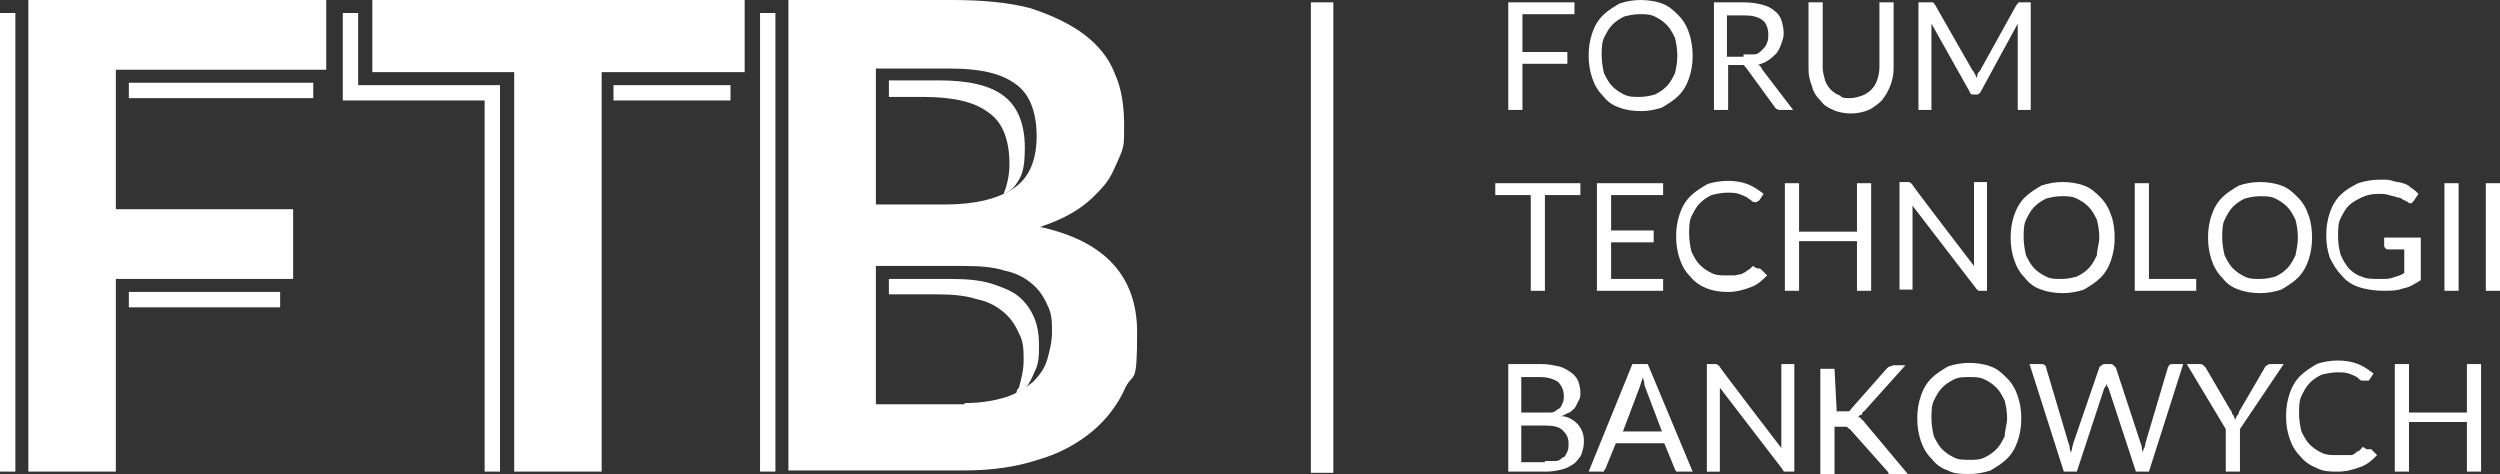
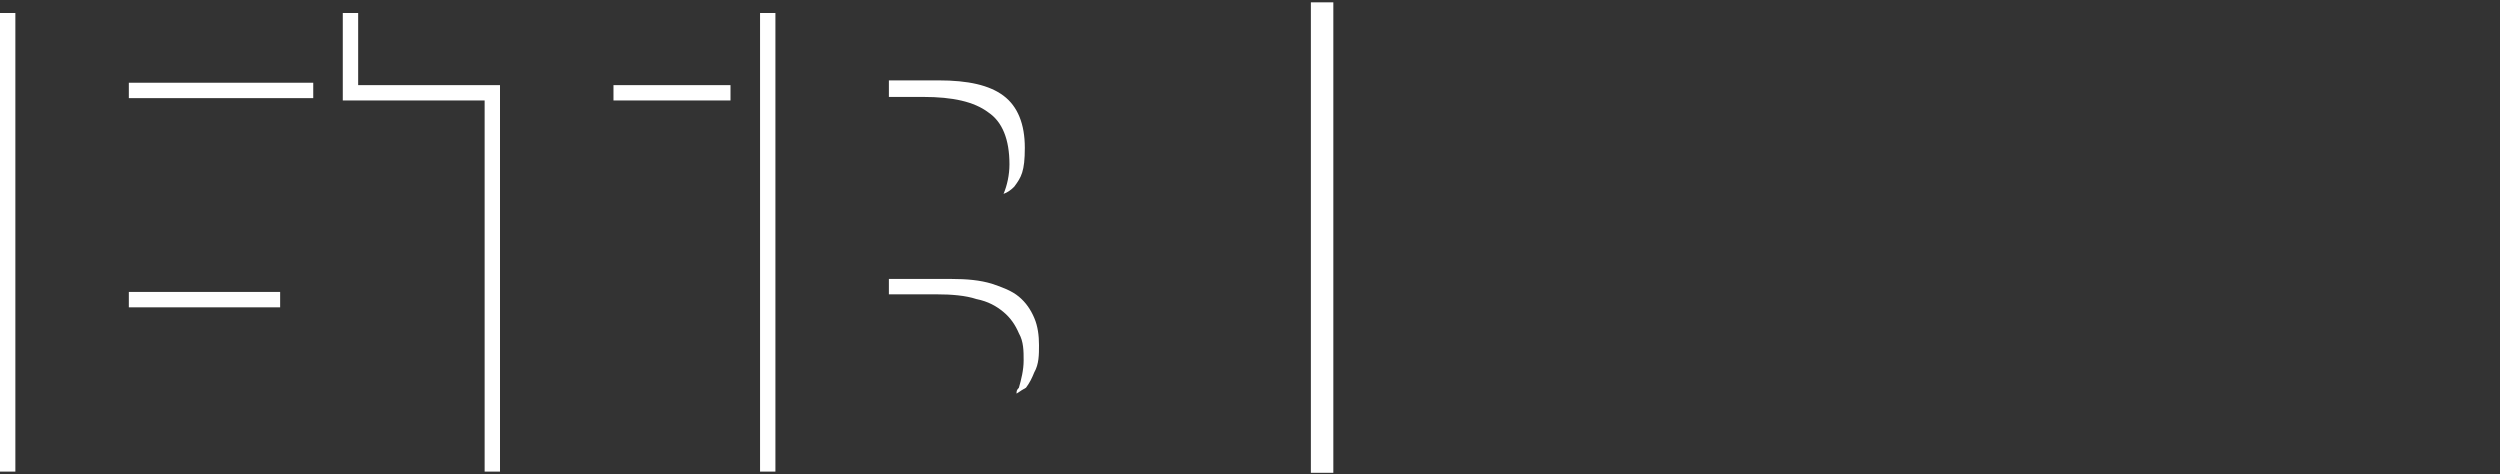
<svg xmlns="http://www.w3.org/2000/svg" id="Warstwa_1" data-name="Warstwa 1" version="1.1" viewBox="0 0 211.5 40.1">
  <rect x="0" y="0" width="211.5" height="40.1" fill="#333333" stroke="none" />
  <defs>
    <style> .cls-1 { fill-rule: evenodd; } .cls-1, .cls-2 { fill: #fff; stroke-width: 0px; } </style>
  </defs>
  <g id="Warstwa_1-2" data-name="Warstwa_1">
    <g id="FTB.CDR">
      <path class="cls-1" d="M110.9.2h1.9v39.8h-1.9V.2h0ZM64.3,39.9V1.1h1.3v38.8h-1.3ZM23.7,24.7v1.3h-12.8v-1.3h12.8ZM0,39.9V1.1h1.3v38.8s-1.3,0-1.3,0ZM26.5,7v1.3h-15.6v-1.3h15.6ZM61.8,8.5h-9.9v-1.3h9.9s0,1.3,0,1.3ZM41,39.9V8.5h-12V1.1h1.3v6.1h12v32.7h-1.3ZM86,33.3c0-.2,0-.3.2-.5.2-.7.4-1.5.4-2.3s0-1.6-.4-2.3c-.3-.7-.7-1.3-1.3-1.8-.6-.5-1.3-.9-2.3-1.1-.9-.3-2.1-.4-3.4-.4h-4v-1.3h5.3c1.3,0,2.4.1,3.4.4.9.3,1.7.6,2.3,1.1.6.5,1,1.1,1.3,1.8.3.7.4,1.5.4,2.3s0,1.6-.4,2.3c-.2.5-.4.9-.7,1.3-.2.1-.5.3-.8.5ZM84.9,16.4c.3-.7.5-1.6.5-2.5,0-2.1-.6-3.6-1.8-4.4-1.2-.9-3-1.3-5.5-1.3h-2.9v-1.4h4.2c2.5,0,4.3.4,5.5,1.3,1.2.9,1.8,2.4,1.8,4.4s-.3,2.5-.9,3.3c-.3.3-.6.5-.9.6h0Z" />
-       <path class="cls-2" d="M128.8,1.2v3.2h3.8v1h-3.8v3.9h-1.2V.2h5.6v1h-4.4ZM9.8,5.9v11.8h15v5.9h-15v16.3H2.4V0h25.2v5.9H9.8ZM62.9,6.1h-12v33.8h-7.4V6.1h-12V0h31.5v6.1h0ZM80.5,0c2.6,0,4.8.2,6.7.7,1.8.6,3.3,1.3,4.5,2.2s2.1,2,2.6,3.3c.6,1.3.8,2.8.8,4.4s0,1.8-.4,2.7-.7,1.7-1.3,2.4c-.6.7-1.3,1.4-2.2,2-.9.6-2,1.1-3.2,1.5,5.5,1.2,8.2,4.2,8.2,8.9s-.3,3.3-1,4.7c-.6,1.4-1.6,2.7-2.8,3.7-1.2,1-2.8,1.9-4.6,2.4-1.8.6-3.9.9-6.2.9h-14.9V0h13.8ZM81.6,34.1c1.4,0,2.5-.2,3.5-.5.9-.3,1.7-.8,2.3-1.3.6-.6,1-1.2,1.2-1.9.2-.7.4-1.5.4-2.3s0-1.6-.4-2.3c-.3-.7-.7-1.3-1.3-1.8-.6-.5-1.3-.9-2.3-1.1-.9-.3-2.1-.4-3.4-.4h-7.5v11.7h7.5ZM74.1,5.8v11.5h5.9c2.5,0,4.5-.5,5.8-1.4s1.9-2.4,1.9-4.4-.6-3.6-1.8-4.4c-1.2-.9-3-1.3-5.5-1.3,0,0-6.3,0-6.3,0ZM143.2,4.7c0,.7-.1,1.3-.3,1.9s-.5,1.1-.9,1.5c-.4.4-.9.7-1.4,1-.6.2-1.2.3-1.8.3s-1.3-.1-1.8-.3c-.6-.2-1-.5-1.4-1-.4-.4-.7-.9-.9-1.5s-.3-1.2-.3-1.9.1-1.3.3-1.9c.2-.6.5-1.1.9-1.5s.9-.7,1.4-1C137.6.1,138.2,0,138.8,0s1.3.1,1.8.3c.6.2,1,.6,1.4,1s.7.9.9,1.5c.2.6.3,1.3.3,1.9ZM141.9,4.7c0-.6-.1-1.1-.2-1.5-.2-.4-.4-.8-.7-1.1s-.6-.5-1-.7-.8-.2-1.3-.2-.9.1-1.3.2c-.4.2-.7.4-1,.7-.3.3-.5.7-.7,1.1-.2.4-.2,1-.2,1.5s.1,1.1.2,1.5c.2.4.4.8.7,1.1.3.3.6.5,1,.7.4.2.8.2,1.3.2s.9-.1,1.3-.2c.4-.2.7-.4,1-.7.3-.3.5-.7.7-1.1.1-.4.2-.9.2-1.5ZM147.5,4.6c.4,0,.7,0,.9,0,.3,0,.5-.2.7-.4.2-.2.3-.3.4-.6.1-.2.1-.5.1-.7,0-.5-.2-1-.5-1.2-.4-.3-.9-.4-1.6-.4h-1.4v3.5h1.4ZM151.7,9.3h-1.1c-.2,0-.4-.1-.5-.3l-2.4-3.3c-.1,0-.1-.2-.2-.2s-.2,0-.4,0h-.9v3.8h-1.2V.2h2.6c.6,0,1.1.1,1.5.2s.8.3,1,.5c.3.2.5.5.6.8.1.3.2.7.2,1.1s-.1.6-.2.9c-.1.3-.2.5-.4.8-.2.2-.4.4-.7.6s-.6.3-.9.4c.2,0,.3.2.4.4l2.6,3.4h0ZM156.5,8.3c.4,0,.7-.1,1-.2.3-.1.6-.3.8-.5s.4-.5.5-.8.2-.7.2-1.1V.2h1.2v5.6c0,.5-.1,1-.3,1.5s-.4.8-.7,1.2c-.3.3-.7.6-1.1.8-.5.2-1,.3-1.5.3s-1.1-.1-1.5-.3c-.5-.2-.8-.4-1.1-.8-.3-.3-.6-.7-.7-1.2-.2-.5-.3-.9-.3-1.5V.2h1.2v5.5c0,.4.1.7.2,1.1.1.3.3.6.5.8.2.2.5.4.8.5.1.2.4.2.8.2h0ZM171.8.2v9.1h-1.1V2l-3.1,5.7c-.1.2-.2.3-.4.3h-.2c-.2,0-.3,0-.4-.3l-3.2-5.7v7.3h-1.1V.2h1.2c.1,0,.1.1.2.2l3.2,5.6c.1,0,.1.2.2.3,0,0,.1.2.1.3,0,0,.1-.2.1-.3s.1-.2.2-.3l3.1-5.6c.1,0,.1-.2.2-.2h.3c-.2,0,.7,0,.7,0ZM133.7,16.5h-3v8.1h-1.2v-8.1h-3v-1h7.2v1ZM140.7,23.6v1h-5.6v-9.1h5.6v1h-4.4v3h3.6v1h-3.6v3.1h4.4ZM148.8,22.7q.1,0,.2.1l.5.5c-.4.4-.8.8-1.4,1-.5.2-1.2.4-1.9.4s-1.3-.1-1.8-.3c-.5-.2-1-.5-1.4-1-.4-.4-.7-.9-.9-1.5s-.3-1.2-.3-1.9.1-1.3.3-1.9.5-1.1.9-1.5.9-.7,1.4-1c.5-.2,1.2-.3,1.8-.3s1.2.1,1.7.3.9.5,1.3.8l-.4.6h-.1c0,.1-.1.1-.2.1s-.2,0-.3-.1-.3-.2-.4-.3c-.2-.1-.4-.2-.7-.3-.3-.1-.6-.1-1-.1s-.9.1-1.3.2c-.4.2-.7.4-1,.7-.3.3-.5.7-.7,1.1s-.2,1-.2,1.5.1,1.1.2,1.5c.2.4.4.8.7,1.1.3.3.6.5,1,.7s.8.2,1.2.2h.7c.2,0,.4-.1.6-.1.2-.1.4-.2.5-.3.2-.1.3-.2.5-.4.4.3.5.2.5.2h0ZM158.3,15.5v9.1h-1.2v-4.2h-4.9v4.2h-1.2v-9.1h1.2v4.1h4.9v-4.1h1.2ZM168.1,15.5v9.1h-.6c-.1,0-.2,0-.2-.1-.1,0-.1-.1-.2-.2l-5.3-6.9v7.1h-1.1v-9.1h.8s.1,0,.1.1h.1c0,.1,5.3,7,5.3,7v-7.1h1.1ZM178.9,20.1c0,.7-.1,1.3-.3,1.9s-.5,1.1-.9,1.5-.9.7-1.4,1c-.6.2-1.2.3-1.8.3s-1.3-.1-1.8-.3c-.6-.2-1-.5-1.4-1-.4-.4-.7-.9-.9-1.5s-.3-1.2-.3-1.9.1-1.3.3-1.9.5-1.1.9-1.5.9-.7,1.4-1c.6-.2,1.2-.3,1.8-.3s1.3.1,1.8.3c.6.2,1,.6,1.4,1s.7.9.9,1.5c.2.5.3,1.2.3,1.9ZM177.6,20.1c0-.6-.1-1.1-.2-1.5-.2-.4-.4-.8-.7-1.1-.3-.3-.6-.5-1-.7s-.8-.2-1.3-.2-.9.1-1.3.2c-.4.2-.7.4-1,.7-.3.3-.5.7-.7,1.1s-.2,1-.2,1.5.1,1.1.2,1.5c.2.4.4.8.7,1.1.3.3.6.5,1,.7s.8.2,1.3.2.9-.1,1.3-.2c.4-.2.7-.4,1-.7.3-.3.5-.7.7-1.1,0-.5.2-1,.2-1.5ZM185.8,23.6v1h-5.2v-9.1h1.2v8.1h4ZM195.6,20.1c0,.7-.1,1.3-.3,1.9s-.5,1.1-.9,1.5-.9.7-1.4,1c-.6.2-1.2.3-1.8.3s-1.3-.1-1.8-.3c-.6-.2-1-.5-1.4-1-.4-.4-.7-.9-.9-1.5s-.3-1.2-.3-1.9.1-1.3.3-1.9.5-1.1.9-1.5.9-.7,1.4-1c.6-.2,1.2-.3,1.8-.3s1.3.1,1.8.3c.6.2,1,.6,1.4,1s.7.9.9,1.5c.2.5.3,1.2.3,1.9ZM194.4,20.1c0-.6-.1-1.1-.2-1.5-.2-.4-.4-.8-.7-1.1-.3-.3-.6-.5-1-.7s-.8-.2-1.3-.2-.9.1-1.3.2c-.4.2-.7.4-1,.7-.3.3-.5.7-.7,1.1s-.2,1-.2,1.5.1,1.1.2,1.5c.2.4.4.8.7,1.1.3.3.6.5,1,.7s.8.2,1.3.2.9-.1,1.3-.2c.4-.2.7-.4,1-.7.3-.3.5-.7.7-1.1.1-.5.2-1,.2-1.5ZM204.8,20.2v3.5c-.5.3-.9.6-1.5.7-.5.2-1.1.2-1.7.2s-1.4-.1-2-.3c-.6-.2-1.1-.5-1.5-1-.4-.4-.7-.9-1-1.5-.2-.6-.3-1.2-.3-1.9s.1-1.3.3-1.9.5-1.1.9-1.5.9-.7,1.5-1c.6-.2,1.2-.3,1.9-.3s.7,0,1,.1.6.1.9.2c.3.1.5.2.7.4.2.1.4.3.6.5l-.4.6q-.1.1-.2.2c-.1,0-.2,0-.3-.1s-.2-.1-.4-.2c-.1-.1-.3-.2-.5-.2-.2-.1-.4-.1-.7-.2s-.6-.1-.9-.1c-.5,0-1,.1-1.4.3-.4.2-.8.4-1.1.7-.3.3-.5.7-.7,1.1s-.2.9-.2,1.5.1,1.1.2,1.5c.2.5.4.8.7,1.2.3.3.7.6,1.1.7.4.2.9.2,1.5.2s.8,0,1.1-.1.7-.2,1-.4v-2h-1.4q-.1,0-.2-.1s-.1-.1-.1-.2v-.7h3.1ZM208,24.6h-1.2v-9.1h1.2v9.1ZM211.5,24.6h-1.2v-9.1h1.2v9.1ZM130.7,39c.4,0,.7,0,.9,0,.3,0,.5-.2.6-.3.2,0,.3-.3.4-.5.1-.2.1-.4.1-.7,0-.5-.2-.8-.5-1.1s-.8-.4-1.5-.4h-2v3.1h2ZM128.7,31.8v3.1h1.6c.3,0,.7,0,.9,0,.3,0,.5-.2.6-.3.2,0,.3-.3.4-.5.1-.2.1-.4.1-.6,0-.5-.2-.9-.5-1.2-.3-.2-.8-.4-1.5-.4h-1.6ZM130.4,30.8c.6,0,1,.1,1.5.2.4.1.7.3,1,.5s.5.5.6.7c.1.3.2.6.2,1s0,.4-.1.6c-.1.2-.2.4-.3.6-.1.2-.3.3-.5.5-.2,0-.5.3-.8.3.7,0,1.2.4,1.5.7.3.4.5.8.5,1.4s-.1.7-.2,1.1c-.1.3-.4.6-.6.8-.3.2-.6.4-1,.5s-.9.2-1.4.2h-3.2v-9.1h2.8ZM140.6,36.5l-1.4-3.7c0,0-.1-.2-.1-.4s-.1-.3-.1-.5c-.1.3-.2.6-.3.9l-1.4,3.7h3.3ZM143.2,39.9h-1c-.1,0-.2,0-.3,0s-.1,0-.2-.2l-.9-2.2h-4.1l-.9,2.2c0,0-.1,0-.1.2-.1,0-.2,0-.3,0h-1l3.7-9.1h1.3l3.8,9.1h0ZM151.8,30.8v9.1h-.6c-.1,0-.2,0-.2,0-.1,0-.1,0-.2-.2l-5.3-6.9v7.1h-1.1v-9.1h.8s.1,0,.1.1h.1c0,.1,5.3,7,5.3,7v-7.1h1.1ZM155.4,34.8h.5c.2,0,.3,0,.4,0,.1,0,.2,0,.3-.2l3-3.4c.1-.1.2-.2.3-.2s.2-.1.3-.1h1l-3.5,3.9c-.1,0-.2.2-.2.3-.1,0-.2,0-.3.2.1,0,.2,0,.3.2.1,0,.2.2.3.3l3.6,4.3h-1.3q-.1,0-.2,0h-.1c0,0-.1-.2-.1-.2l-3.2-3.6c-.1,0-.2-.2-.3-.2s-.2,0-.4,0h-.6v4.2h-1.2v-9.1h1.2l.2,3.9h0ZM171,35.4c0,.7-.1,1.3-.3,1.9-.2.6-.5,1.1-.9,1.5s-.9.7-1.4,1c-.6.2-1.2.3-1.8.3s-1.3,0-1.8-.3c-.6-.2-1-.5-1.4-1-.4-.4-.7-.9-.9-1.5s-.3-1.2-.3-1.9.1-1.3.3-1.9c.2-.6.5-1.1.9-1.5.4-.4.9-.7,1.4-1,.6-.2,1.2-.3,1.8-.3s1.3.1,1.8.3c.6.2,1,.6,1.4,1,.4.4.7.9.9,1.5s.3,1.2.3,1.9h0ZM169.8,35.4c0-.6-.1-1.1-.2-1.5-.2-.4-.4-.8-.7-1.1s-.6-.5-1-.7-.8-.2-1.3-.2-.9,0-1.3.2c-.4.2-.7.4-1,.7s-.5.7-.7,1.1c-.2.4-.2,1-.2,1.5s.1,1.1.2,1.5c.2.4.4.8.7,1.1s.6.5,1,.7.8.2,1.3.2.9,0,1.3-.2c.4-.2.7-.4,1-.7s.5-.7.7-1.1c0-.5.2-1,.2-1.5ZM184.7,30.8l-2.9,9.1h-1.1l-2.3-7q0,0-.1-.2c-.1-.1,0-.2-.1-.2,0,0,0,.2-.1.2q0,0-.1.2l-2.3,7h-1.1l-2.9-9.1h1c.1,0,.2,0,.3.1s.1.1.1.2l1.9,6.4c0,0,.1.2.1.4s.1.3.1.4c0,0,.1-.3.1-.4s.1-.3.1-.4l2.2-6.4c0-.1.1-.1.2-.2.1-.1.2-.1.3-.1h.4c.1,0,.2,0,.3.1s.1.1.2.2l2.1,6.4c0,0,.1.2.1.4s.1.3.1.4c0,0,0-.3.1-.4,0,0,.1-.2.1-.4l1.9-6.4c0-.1.1-.1.1-.2.1-.1.2-.1.3-.1h.9ZM189.5,36.3v3.6h-1.2v-3.6l-3.3-5.5h1.1c.1,0,.2,0,.3.1s.1.1.2.2l2.1,3.6c.1,0,.1.3.2.4.1,0,.1.3.2.4,0,0,.1-.3.2-.4.1,0,.1-.3.2-.4l2.1-3.6c0-.1.1-.1.2-.2.1-.1.2-.1.3-.1h1.1l-3.7,5.5h0ZM200.4,38q.1,0,.2,0l.5.5c-.4.4-.8.8-1.4,1-.5.2-1.2.4-1.9.4s-1.2,0-1.8-.3c-.5-.2-1-.5-1.4-1-.4-.4-.7-.9-.9-1.5s-.3-1.2-.3-1.9.1-1.3.3-1.9c.2-.6.5-1.1.9-1.5.4-.4.9-.7,1.4-1,.5-.2,1.2-.3,1.8-.3s1.2.1,1.7.3c.5.2.9.5,1.3.8l-.4.6h-.1c0,0-.1,0-.2,0s-.2,0-.3,0-.3-.2-.4-.3c-.2-.1-.4-.2-.7-.3-.3-.1-.6-.1-1-.1s-.9.1-1.3.2c-.4.2-.7.4-1,.7s-.5.7-.7,1.1c-.2.4-.2,1-.2,1.5s.1,1.1.2,1.5c.2.4.4.8.7,1.1s.6.5,1,.7.8.2,1.2.2h.7c.2,0,.4,0,.6,0,.2,0,.4-.2.5-.3.2,0,.3-.2.5-.4.4.3.4.2.5.2h0ZM209.9,30.8v9.1h-1.2v-4.2h-4.9v4.2h-1.2v-9.1h1.2v4.1h4.9v-4.1s1.2,0,1.2,0Z" />
    </g>
  </g>
</svg>